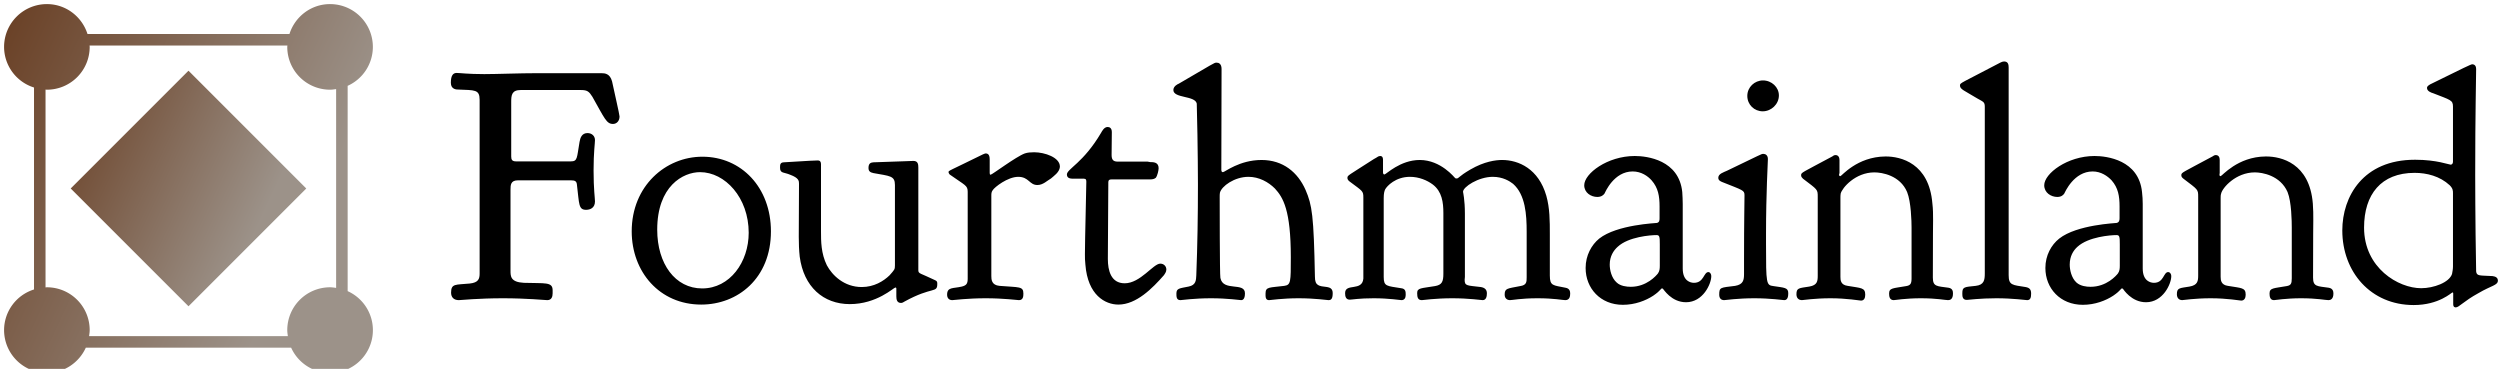
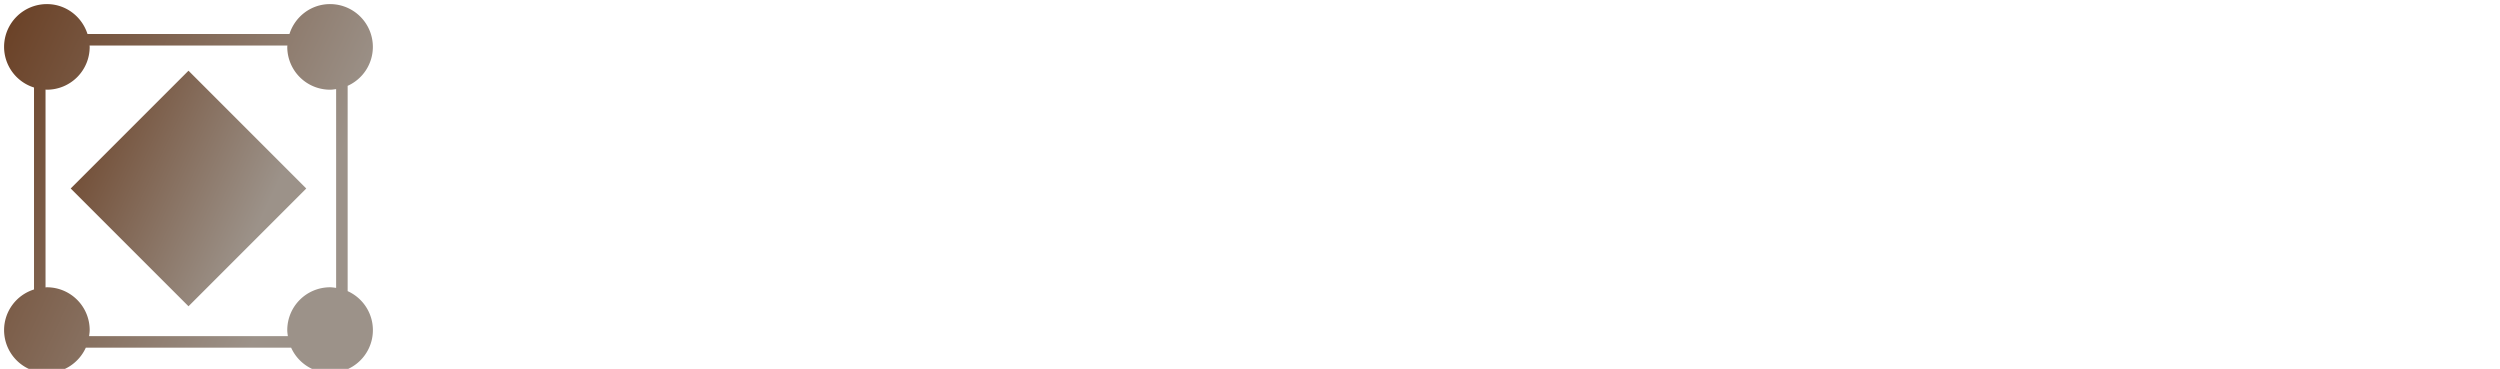
<svg xmlns="http://www.w3.org/2000/svg" data-v-423bf9ae="" viewBox="0 0 610 90" class="iconLeft">
  <g data-v-423bf9ae="" id="9c3044bf-8ab8-475b-a7e3-06326c6af327" fill="#000000" transform="matrix(5.709,0,0,5.709,109.208,-3.953)">
-     <path d="M6.30 6.68C6.30 6.50 6.16 6.38 5.98 6.38C5.74 6.38 5.67 6.58 5.64 6.76C5.52 7.46 5.56 7.59 5.26 7.59L2.93 7.59C2.76 7.59 2.72 7.52 2.72 7.38L2.72 5.04C2.72 4.77 2.74 4.54 3.12 4.54L5.70 4.54C5.98 4.54 6.05 4.61 6.19 4.83C6.71 5.75 6.79 5.99 7.07 5.99C7.22 5.99 7.35 5.87 7.35 5.67C7.35 5.59 7.11 4.55 7.03 4.17C6.94 3.84 6.73 3.82 6.57 3.82L6.50 3.82L3.84 3.82C3.08 3.82 2.10 3.86 1.57 3.86C0.87 3.86 0.52 3.81 0.39 3.81C0.24 3.81 0.14 3.91 0.14 4.23C0.14 4.52 0.39 4.52 0.46 4.52C1.16 4.55 1.37 4.51 1.37 4.96L1.37 12.38C1.37 12.61 1.32 12.77 0.95 12.81C0.35 12.87 0.15 12.80 0.15 13.20C0.15 13.40 0.27 13.52 0.48 13.52C0.53 13.52 1.34 13.44 2.37 13.44C3.37 13.44 4.19 13.52 4.26 13.52C4.44 13.52 4.49 13.38 4.49 13.23L4.49 13.10C4.49 12.73 4.17 12.81 3.26 12.78C2.69 12.75 2.69 12.50 2.69 12.26L2.69 8.79C2.69 8.60 2.70 8.40 3.00 8.40L5.28 8.40C5.45 8.40 5.52 8.44 5.53 8.60C5.63 9.41 5.59 9.66 5.92 9.66C6.08 9.66 6.30 9.59 6.30 9.30C6.30 9.17 6.24 8.78 6.24 7.98C6.24 7.20 6.30 6.82 6.30 6.68ZM7.87 10.58C7.87 12.31 9.06 13.71 10.84 13.71C12.40 13.71 13.82 12.59 13.82 10.58C13.82 8.71 12.56 7.39 10.89 7.39C9.32 7.39 7.87 8.64 7.87 10.58ZM10.88 13.02C9.73 13.02 8.96 11.97 8.96 10.51C8.96 8.64 10.07 8.05 10.79 8.05C11.86 8.05 12.87 9.14 12.87 10.64C12.87 11.89 12.07 13.02 10.88 13.02ZM19.14 12.98C19.15 12.98 19.18 12.98 19.18 13.03L19.18 13.36C19.18 13.50 19.21 13.64 19.38 13.64C19.43 13.64 19.49 13.61 19.53 13.58C20.73 12.92 20.93 13.24 20.93 12.82C20.93 12.74 20.92 12.70 20.82 12.66C20.20 12.36 20.12 12.40 20.12 12.24L20.12 7.85C20.12 7.71 20.10 7.57 19.91 7.57C19.73 7.57 19.56 7.59 18.19 7.63C18.07 7.64 17.99 7.69 17.99 7.87C17.99 8.01 18.06 8.06 18.20 8.09C18.91 8.22 19.12 8.20 19.12 8.60L19.12 12.04C19.12 12.21 19.10 12.22 18.89 12.46C18.63 12.71 18.23 12.96 17.70 12.96C16.95 12.96 16.44 12.46 16.21 12.03C15.96 11.52 15.96 11.00 15.96 10.58L15.96 7.71C15.96 7.62 15.93 7.55 15.82 7.55C15.68 7.55 15.53 7.56 14.36 7.63C14.22 7.64 14.21 7.73 14.21 7.83L14.21 7.87C14.21 8.11 14.39 8.05 14.64 8.16C15.02 8.30 15.02 8.43 15.02 8.55C15.02 8.78 15.01 10.36 15.01 10.81C15.01 11.10 15.02 11.38 15.05 11.66C15.22 12.95 16.06 13.69 17.19 13.69C18.35 13.69 19.07 12.98 19.14 12.98ZM23.21 8.16C23.18 8.16 23.17 8.13 23.17 8.09L23.17 7.53C23.17 7.41 23.16 7.25 23.00 7.25C22.96 7.25 22.92 7.28 22.88 7.29C21.42 8.01 21.41 7.98 21.41 8.05C21.42 8.11 21.45 8.13 21.46 8.15C22.12 8.62 22.23 8.61 22.23 8.89L22.23 12.60C22.23 12.81 22.18 12.89 21.98 12.94C21.60 13.03 21.35 12.95 21.35 13.29C21.35 13.43 21.43 13.52 21.57 13.52C21.62 13.52 22.22 13.44 23.00 13.44C23.76 13.44 24.37 13.52 24.42 13.52C24.60 13.52 24.61 13.36 24.61 13.24C24.61 12.92 24.43 12.98 23.59 12.91C23.25 12.88 23.24 12.64 23.24 12.49L23.24 12.43L23.24 9.07C23.24 8.97 23.24 8.90 23.30 8.82C23.38 8.69 23.94 8.25 24.39 8.25C24.85 8.25 24.86 8.60 25.21 8.60C25.45 8.60 25.63 8.41 25.79 8.32C25.90 8.22 26.15 8.06 26.17 7.83L26.17 7.81C26.17 7.42 25.52 7.20 25.07 7.20C24.92 7.20 24.79 7.21 24.67 7.25C24.29 7.39 23.27 8.16 23.21 8.16ZM26.75 8.33L27.20 8.33C27.29 8.33 27.30 8.39 27.30 8.46C27.30 8.76 27.24 10.93 27.24 11.55C27.24 11.70 27.24 11.84 27.26 12.00C27.36 13.31 28.11 13.71 28.67 13.71C29.44 13.71 30.13 13.01 30.62 12.45C30.65 12.40 30.72 12.32 30.72 12.21C30.72 12.08 30.62 11.96 30.46 11.96C30.16 11.96 29.61 12.80 28.94 12.80C28.35 12.80 28.22 12.25 28.22 11.76C28.22 11.42 28.22 11.10 28.24 8.48C28.24 8.39 28.28 8.36 28.38 8.36L30.02 8.36C30.14 8.36 30.21 8.34 30.27 8.29C30.34 8.20 30.39 7.97 30.39 7.88C30.39 7.62 30.16 7.62 30.03 7.62C29.99 7.62 29.96 7.60 29.92 7.60L28.66 7.60C28.49 7.60 28.38 7.56 28.38 7.32C28.38 7.13 28.39 6.54 28.39 6.34C28.39 6.16 28.29 6.12 28.21 6.12C28.06 6.12 27.97 6.30 27.93 6.37C27.17 7.66 26.47 7.91 26.47 8.15C26.47 8.32 26.63 8.33 26.75 8.33ZM34.96 13.33C34.96 13.43 34.99 13.52 35.11 13.52C35.15 13.52 35.70 13.44 36.37 13.44C37.07 13.44 37.60 13.52 37.65 13.52C37.76 13.52 37.83 13.47 37.83 13.22C37.83 13.02 37.70 12.98 37.59 12.96C37.24 12.92 37.07 12.91 37.07 12.52C37.02 9.90 36.95 9.46 36.67 8.81C36.34 8.06 35.71 7.53 34.79 7.53C33.84 7.53 33.22 8.05 33.14 8.05C33.11 8.05 33.07 8.04 33.07 7.95L33.08 3.64C33.08 3.42 32.96 3.37 32.87 3.37L32.86 3.37C32.76 3.37 32.75 3.40 31.25 4.27C31.22 4.28 31.02 4.37 31.02 4.54C31.02 4.90 31.95 4.77 32.02 5.12C32.03 5.21 32.07 7.42 32.07 8.55L32.07 8.61C32.07 9.90 32.05 11.19 32.00 12.46C31.99 12.66 31.99 12.88 31.67 12.94C31.28 13.02 31.15 13.01 31.15 13.24C31.15 13.37 31.15 13.52 31.32 13.52C31.36 13.52 31.92 13.44 32.63 13.44C33.32 13.44 33.88 13.52 33.92 13.52C34.05 13.52 34.08 13.36 34.08 13.23C34.08 12.73 33.14 13.17 33.03 12.57C33.00 12.47 33.00 9.20 33.00 9.11C33.00 9.04 33.00 8.99 33.01 8.93C33.08 8.65 33.63 8.25 34.23 8.25C34.68 8.25 35.08 8.47 35.36 8.75C35.71 9.13 36.04 9.67 36.04 11.69C36.04 12.75 36.04 12.87 35.76 12.91C35.14 12.99 34.96 12.94 34.96 13.23ZM40.04 8.15C40.00 8.15 39.98 8.11 39.98 8.06L39.98 7.53C39.98 7.46 39.97 7.36 39.86 7.36C39.77 7.36 39.75 7.41 39.59 7.49C38.46 8.22 38.46 8.18 38.46 8.30C38.46 8.39 38.54 8.44 38.58 8.47C39.10 8.86 39.14 8.85 39.14 9.13L39.14 12.60C39.09 13.16 38.36 12.78 38.36 13.22C38.36 13.36 38.39 13.50 38.56 13.50C38.65 13.50 38.96 13.44 39.58 13.44C40.22 13.44 40.73 13.52 40.77 13.52C40.89 13.52 40.95 13.43 40.95 13.30C40.95 13.16 40.95 13.03 40.75 13.01C40.14 12.91 40.01 12.94 40.01 12.53L40.01 9.16C40.01 8.95 40.04 8.86 40.07 8.79C40.15 8.64 40.52 8.25 41.13 8.25C41.52 8.25 41.87 8.40 42.11 8.58C42.50 8.88 42.56 9.34 42.56 9.80L42.56 12.39C42.56 12.73 42.50 12.87 42.20 12.92C41.61 13.02 41.44 12.99 41.44 13.22C41.44 13.40 41.47 13.52 41.64 13.52C41.66 13.52 42.24 13.44 42.94 13.44C43.64 13.44 44.20 13.52 44.24 13.52C44.39 13.52 44.42 13.36 44.42 13.23C44.42 13.08 44.34 12.99 44.16 12.96C43.58 12.89 43.47 12.92 43.47 12.66L43.47 12.64C43.47 12.60 43.48 12.57 43.48 12.53L43.48 9.83C43.48 9.23 43.40 8.90 43.40 8.89C43.40 8.68 44.06 8.25 44.67 8.25C45.11 8.25 45.40 8.44 45.54 8.55C46.07 9.02 46.12 9.87 46.12 10.60L46.12 12.54C46.12 12.74 46.12 12.88 45.84 12.92C45.28 13.03 45.18 13.01 45.18 13.29C45.18 13.47 45.32 13.52 45.40 13.52C45.51 13.52 45.88 13.44 46.59 13.44C47.29 13.44 47.66 13.52 47.77 13.52C47.95 13.52 47.98 13.37 47.98 13.24C47.98 13.15 47.96 13.02 47.78 12.99C47.25 12.88 47.11 12.92 47.11 12.47L47.11 10.70C47.11 10.14 47.11 9.59 46.96 9.06C46.63 7.91 45.78 7.53 45.07 7.53C44.80 7.53 44.31 7.59 43.71 7.94C43.18 8.25 43.23 8.32 43.12 8.32C43.09 8.32 43.08 8.32 43.06 8.30C43.04 8.29 42.46 7.53 41.55 7.53C40.71 7.53 40.11 8.15 40.04 8.15ZM48.58 8.61C48.58 8.93 48.87 9.11 49.14 9.11C49.32 9.11 49.41 9.02 49.45 8.96C49.48 8.90 49.85 8.02 50.65 8.02C51.02 8.02 51.30 8.22 51.46 8.40C51.74 8.72 51.80 9.07 51.80 9.52L51.80 10.02C51.80 10.12 51.79 10.19 51.69 10.22C51.66 10.23 49.98 10.29 49.22 10.89C48.89 11.16 48.64 11.61 48.64 12.14L48.64 12.15C48.64 13.01 49.27 13.72 50.23 13.72C50.75 13.72 51.21 13.54 51.53 13.33C51.88 13.09 51.84 13.02 51.91 13.02C51.93 13.02 51.93 13.03 51.94 13.03C51.97 13.05 52.30 13.61 52.93 13.61C53.66 13.61 54.01 12.82 54.01 12.50C54.01 12.38 53.94 12.32 53.89 12.32C53.68 12.32 53.70 12.78 53.27 12.78C53.13 12.78 52.79 12.71 52.79 12.17L52.79 9.41C52.79 9.24 52.78 9.07 52.77 8.90C52.63 7.53 51.27 7.36 50.74 7.36C49.57 7.36 48.58 8.11 48.58 8.61ZM50.57 12.95C50.39 12.95 50.13 12.92 49.97 12.77C49.74 12.57 49.67 12.22 49.67 12.00C49.67 11.65 49.83 11.40 50.01 11.24C50.47 10.81 51.42 10.74 51.67 10.74C51.80 10.74 51.81 10.81 51.81 11.14L51.81 11.72L51.81 12.05C51.81 12.18 51.80 12.28 51.73 12.38C51.66 12.47 51.25 12.95 50.57 12.95ZM55.55 4.79C55.55 5.17 55.85 5.45 56.21 5.45C56.57 5.45 56.90 5.15 56.90 4.77C56.90 4.42 56.59 4.13 56.22 4.13C55.86 4.13 55.55 4.42 55.55 4.79ZM55.41 11.75L55.41 12.40C55.41 12.66 55.38 12.85 55.03 12.91C54.40 12.99 54.35 12.96 54.35 13.29C54.35 13.43 54.42 13.52 54.56 13.52C54.60 13.52 55.15 13.44 55.85 13.44C56.53 13.44 57.09 13.52 57.13 13.52C57.29 13.52 57.30 13.33 57.30 13.22C57.30 12.98 57.13 12.99 56.67 12.92C56.36 12.88 56.35 12.84 56.35 11.13L56.35 10.67C56.35 8.96 56.43 7.60 56.43 7.49C56.43 7.32 56.32 7.27 56.24 7.27L56.22 7.27C56.15 7.27 56.14 7.29 54.68 7.99C54.53 8.06 54.31 8.12 54.31 8.29C54.31 8.40 54.40 8.44 54.47 8.47C55.37 8.83 55.43 8.82 55.43 9.04C55.43 9.31 55.41 10.12 55.41 11.75ZM59.47 8.16C59.47 8.15 59.49 8.11 59.49 8.08L59.49 7.53C59.49 7.42 59.44 7.32 59.32 7.32C59.26 7.32 59.22 7.35 59.18 7.38C57.88 8.08 57.85 8.06 57.85 8.18L57.85 8.19C57.85 8.25 57.89 8.29 57.93 8.33C58.56 8.81 58.56 8.78 58.56 9.11L58.56 12.46C58.56 12.70 58.55 12.88 58.20 12.94C57.76 13.01 57.65 12.99 57.65 13.27C57.65 13.47 57.79 13.52 57.88 13.52C57.92 13.52 58.44 13.44 59.11 13.44C59.79 13.44 60.37 13.54 60.41 13.54C60.54 13.54 60.59 13.43 60.59 13.29C60.59 12.98 60.42 13.01 59.84 12.91C59.54 12.87 59.53 12.67 59.53 12.52L59.53 12.47L59.53 9.16C59.53 9.10 59.53 9.03 59.54 8.97C59.60 8.72 60.17 8.06 60.98 8.06C61.31 8.06 62.08 8.19 62.38 8.90C62.55 9.32 62.57 10.16 62.57 10.42L62.57 12.59C62.57 12.82 62.52 12.89 62.34 12.92C61.78 13.02 61.61 12.99 61.61 13.24C61.61 13.38 61.64 13.52 61.81 13.52C61.84 13.52 62.34 13.44 62.96 13.44C63.66 13.44 64.01 13.52 64.13 13.52C64.22 13.52 64.34 13.48 64.34 13.24C64.34 13.15 64.33 13.02 64.15 12.99C63.66 12.92 63.48 12.95 63.48 12.56L63.48 12.53C63.48 10.60 63.49 10.35 63.49 10.11C63.49 9.87 63.49 9.63 63.46 9.39C63.32 7.66 62.10 7.38 61.47 7.38L61.45 7.38C60.24 7.39 59.58 8.22 59.53 8.22L59.51 8.22C59.50 8.22 59.47 8.20 59.47 8.16ZM67.68 13.24C67.68 13.06 67.61 12.99 67.44 12.96C66.88 12.87 66.72 12.89 66.72 12.45L66.72 3.58C66.72 3.46 66.70 3.32 66.53 3.32C66.46 3.32 66.40 3.35 66.36 3.37C64.67 4.26 64.64 4.23 64.64 4.34L64.64 4.35C64.64 4.51 64.82 4.56 65.38 4.90C65.62 5.04 65.70 5.04 65.70 5.25L65.70 12.38C65.70 12.66 65.67 12.87 65.31 12.91C64.83 12.96 64.74 12.95 64.74 13.22L64.74 13.26C64.74 13.36 64.75 13.51 64.93 13.51C64.97 13.51 65.52 13.44 66.19 13.44C66.89 13.44 67.47 13.52 67.51 13.52C67.65 13.52 67.68 13.41 67.68 13.24ZM68.24 8.61C68.24 8.93 68.53 9.11 68.80 9.11C68.98 9.11 69.06 9.02 69.10 8.96C69.13 8.90 69.51 8.02 70.31 8.02C70.67 8.02 70.95 8.22 71.12 8.40C71.40 8.72 71.46 9.07 71.46 9.52L71.46 10.02C71.46 10.12 71.44 10.19 71.34 10.22C71.32 10.23 69.64 10.29 68.88 10.89C68.54 11.16 68.29 11.61 68.29 12.14L68.29 12.15C68.29 13.01 68.92 13.72 69.89 13.72C70.41 13.72 70.87 13.54 71.19 13.33C71.54 13.09 71.50 13.02 71.57 13.02C71.58 13.02 71.58 13.03 71.60 13.03C71.62 13.05 71.96 13.61 72.59 13.61C73.32 13.61 73.67 12.82 73.67 12.50C73.67 12.38 73.60 12.32 73.54 12.32C73.33 12.32 73.36 12.78 72.93 12.78C72.79 12.78 72.45 12.71 72.45 12.17L72.45 9.41C72.45 9.24 72.44 9.07 72.42 8.90C72.28 7.53 70.92 7.36 70.39 7.36C69.23 7.36 68.24 8.11 68.24 8.61ZM70.22 12.95C70.04 12.95 69.79 12.92 69.62 12.77C69.40 12.57 69.33 12.22 69.33 12.00C69.33 11.65 69.48 11.40 69.66 11.24C70.13 10.81 71.08 10.74 71.33 10.74C71.46 10.74 71.47 10.81 71.47 11.14L71.47 11.72L71.47 12.05C71.47 12.18 71.46 12.28 71.39 12.38C71.32 12.47 70.91 12.95 70.22 12.95ZM75.73 8.16C75.73 8.15 75.74 8.11 75.74 8.08L75.74 7.53C75.74 7.42 75.70 7.32 75.57 7.32C75.52 7.32 75.47 7.35 75.43 7.38C74.13 8.08 74.10 8.06 74.10 8.18L74.10 8.19C74.10 8.25 74.14 8.29 74.19 8.33C74.82 8.81 74.82 8.78 74.82 9.11L74.82 12.46C74.82 12.70 74.80 12.88 74.45 12.94C74.02 13.01 73.91 12.99 73.91 13.27C73.91 13.47 74.05 13.52 74.13 13.52C74.17 13.52 74.69 13.44 75.36 13.44C76.05 13.44 76.62 13.54 76.66 13.54C76.79 13.54 76.85 13.43 76.85 13.29C76.85 12.98 76.68 13.01 76.09 12.91C75.80 12.87 75.78 12.67 75.78 12.52L75.78 12.47L75.78 9.16C75.78 9.10 75.78 9.03 75.80 8.97C75.85 8.72 76.43 8.06 77.24 8.06C77.56 8.06 78.33 8.19 78.64 8.90C78.81 9.32 78.82 10.16 78.82 10.42L78.82 12.59C78.82 12.82 78.78 12.89 78.60 12.92C78.04 13.02 77.87 12.99 77.87 13.24C77.87 13.38 77.90 13.52 78.06 13.52C78.09 13.52 78.60 13.44 79.21 13.44C79.91 13.44 80.26 13.52 80.39 13.52C80.47 13.52 80.60 13.48 80.60 13.24C80.60 13.15 80.58 13.02 80.40 12.99C79.91 12.92 79.73 12.95 79.73 12.56L79.73 12.53C79.73 10.60 79.74 10.35 79.74 10.11C79.74 9.87 79.74 9.63 79.72 9.39C79.58 7.66 78.36 7.38 77.73 7.38L77.70 7.38C76.50 7.39 75.84 8.22 75.78 8.22L75.77 8.22C75.75 8.22 75.73 8.20 75.73 8.16ZM84.07 8.08C84.59 8.08 85.15 8.22 85.57 8.61C85.71 8.75 85.71 8.85 85.71 8.95L85.71 12.08C85.71 12.19 85.69 12.29 85.67 12.40C85.55 12.77 84.88 13.01 84.35 13.01C83.38 13.01 81.91 12.15 81.91 10.42C81.91 9.00 82.64 8.08 84.07 8.08ZM84.10 7.52L84.08 7.52C81.87 7.52 80.98 9.09 80.98 10.54C80.98 12.31 82.19 13.73 84.03 13.73C85.12 13.73 85.65 13.19 85.69 13.19C85.71 13.19 85.72 13.20 85.72 13.23L85.72 13.69C85.72 13.82 85.79 13.83 85.83 13.83C85.97 13.83 86.16 13.57 86.80 13.22C87.36 12.89 87.63 12.89 87.63 12.68C87.63 12.49 87.37 12.49 87.36 12.49C86.86 12.46 86.72 12.50 86.70 12.29C86.69 12.17 86.66 9.56 86.66 8.18C86.66 5.46 86.70 4.10 86.70 3.64C86.70 3.53 86.65 3.44 86.53 3.44C86.48 3.44 86.21 3.57 84.73 4.30C84.69 4.33 84.60 4.37 84.60 4.45C84.60 4.59 84.77 4.65 84.87 4.68C85.61 4.97 85.71 4.97 85.71 5.25L85.71 7.60C85.71 7.67 85.68 7.73 85.61 7.73C85.54 7.73 85.01 7.52 84.10 7.52Z" />
-   </g>
+     </g>
  <defs data-v-423bf9ae="">
    <linearGradient data-v-423bf9ae="" gradientTransform="rotate(25)" id="0dff6573-9819-4d99-ad13-a5ec2690d2c7" x1="0%" y1="0%" x2="100%" y2="0%">
      <stop data-v-423bf9ae="" offset="0%" style="stop-color: rgb(105, 63, 36); stop-opacity: 1;" />
      <stop data-v-423bf9ae="" offset="100%" style="stop-color: rgb(156, 146, 137); stop-opacity: 1;" />
    </linearGradient>
  </defs>
  <g data-v-423bf9ae="" id="92bdbf7e-de67-48db-8bc3-202f0216b0af" transform="matrix(2.812,0,0,2.812,0.996,1)" stroke="none" fill="url(#0dff6573-9819-4d99-ad13-a5ec2690d2c7)">
    <path d="M5.78 16L16 5.78 26.22 16 16 26.22z" />
    <path d="M32 3.714A3.714 3.714 0 0028.286 0c-1.659 0-3.047 1.095-3.524 2.596H7.238C6.761 1.095 5.373 0 3.714 0A3.714 3.714 0 000 3.714a3.7 3.7 0 002.597 3.524v17.524A3.7 3.7 0 000 28.286 3.714 3.714 0 003.714 32c1.506 0 2.795-.9 3.378-2.188h17.816A3.707 3.707 0 0028.286 32a3.709 3.709 0 001.526-7.093V7.092A3.707 3.707 0 0032 3.714zm-3.188 20.911c-.173-.025-.346-.053-.526-.053a3.714 3.714 0 00-3.714 3.714c0 .18.028.353.053.526H7.375c.025-.173.053-.346.053-.526a3.714 3.714 0 00-3.714-3.714c-.04 0-.077.01-.117.012V7.416c.04.001.077.012.117.012a3.714 3.714 0 003.714-3.714c0-.04-.011-.078-.012-.117h17.168c-.001.04-.012.077-.012.117a3.714 3.714 0 003.714 3.714c.18 0 .352-.028.526-.053v17.25z" />
  </g>
</svg>